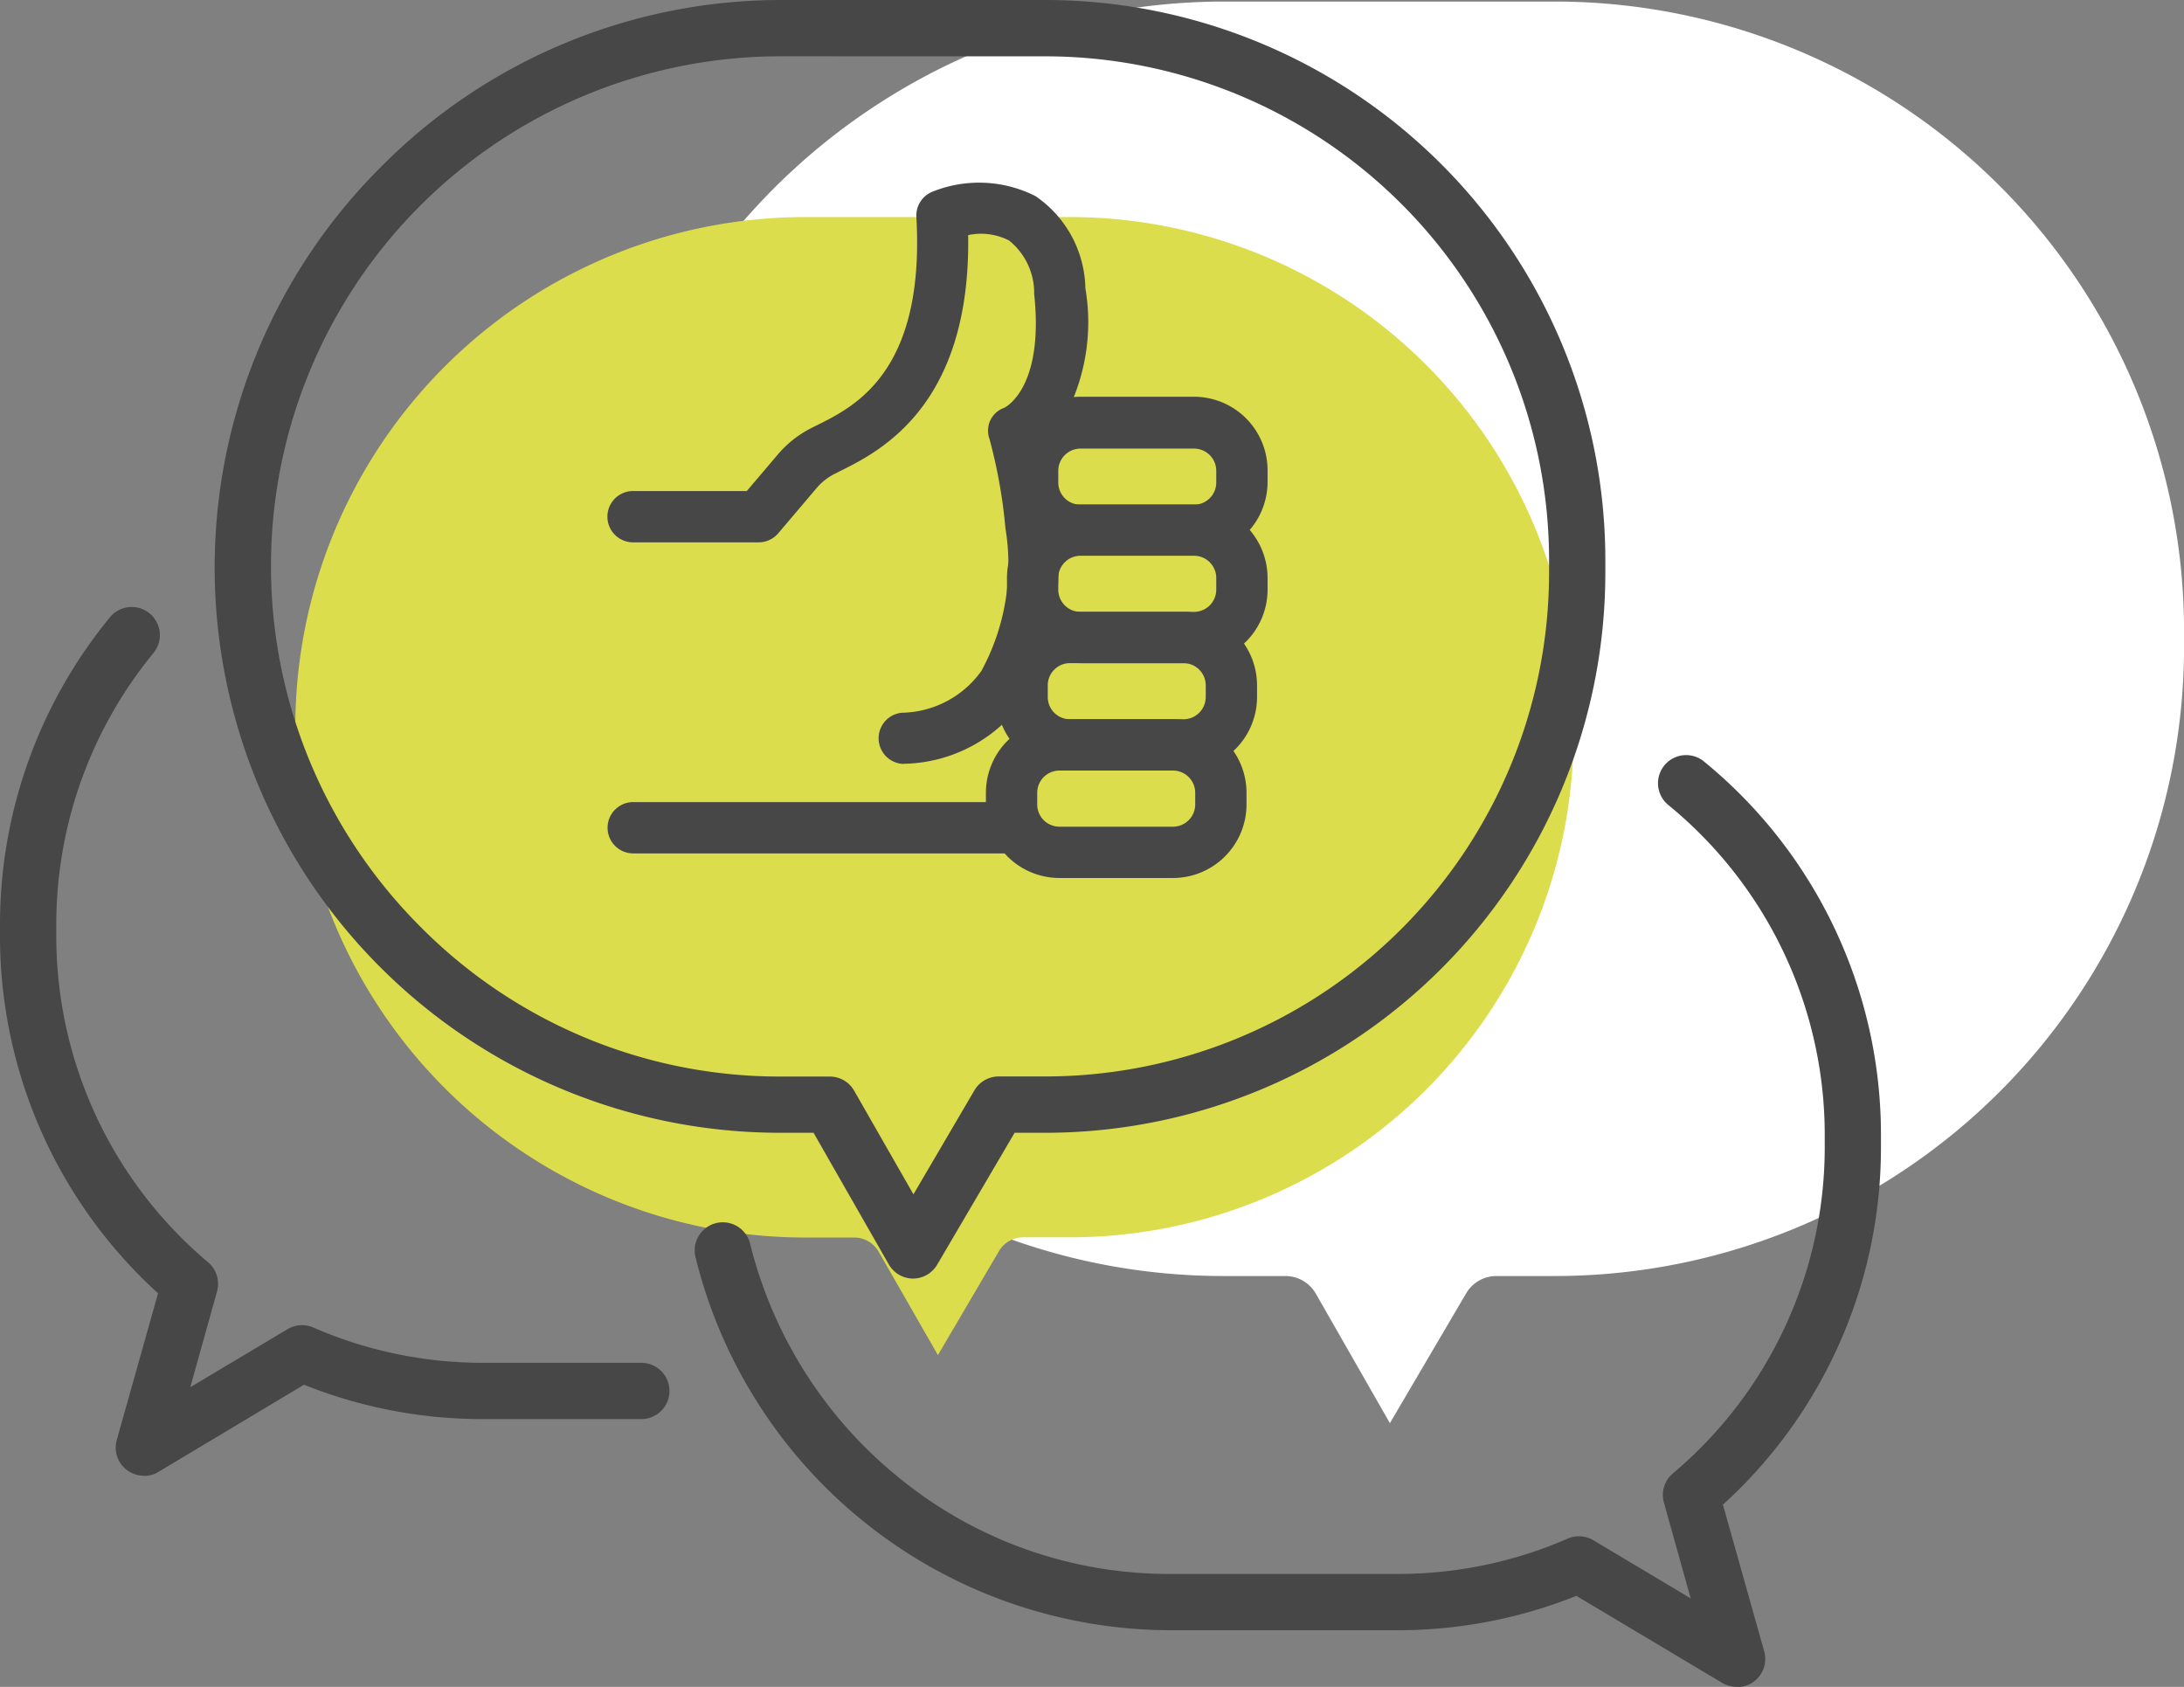
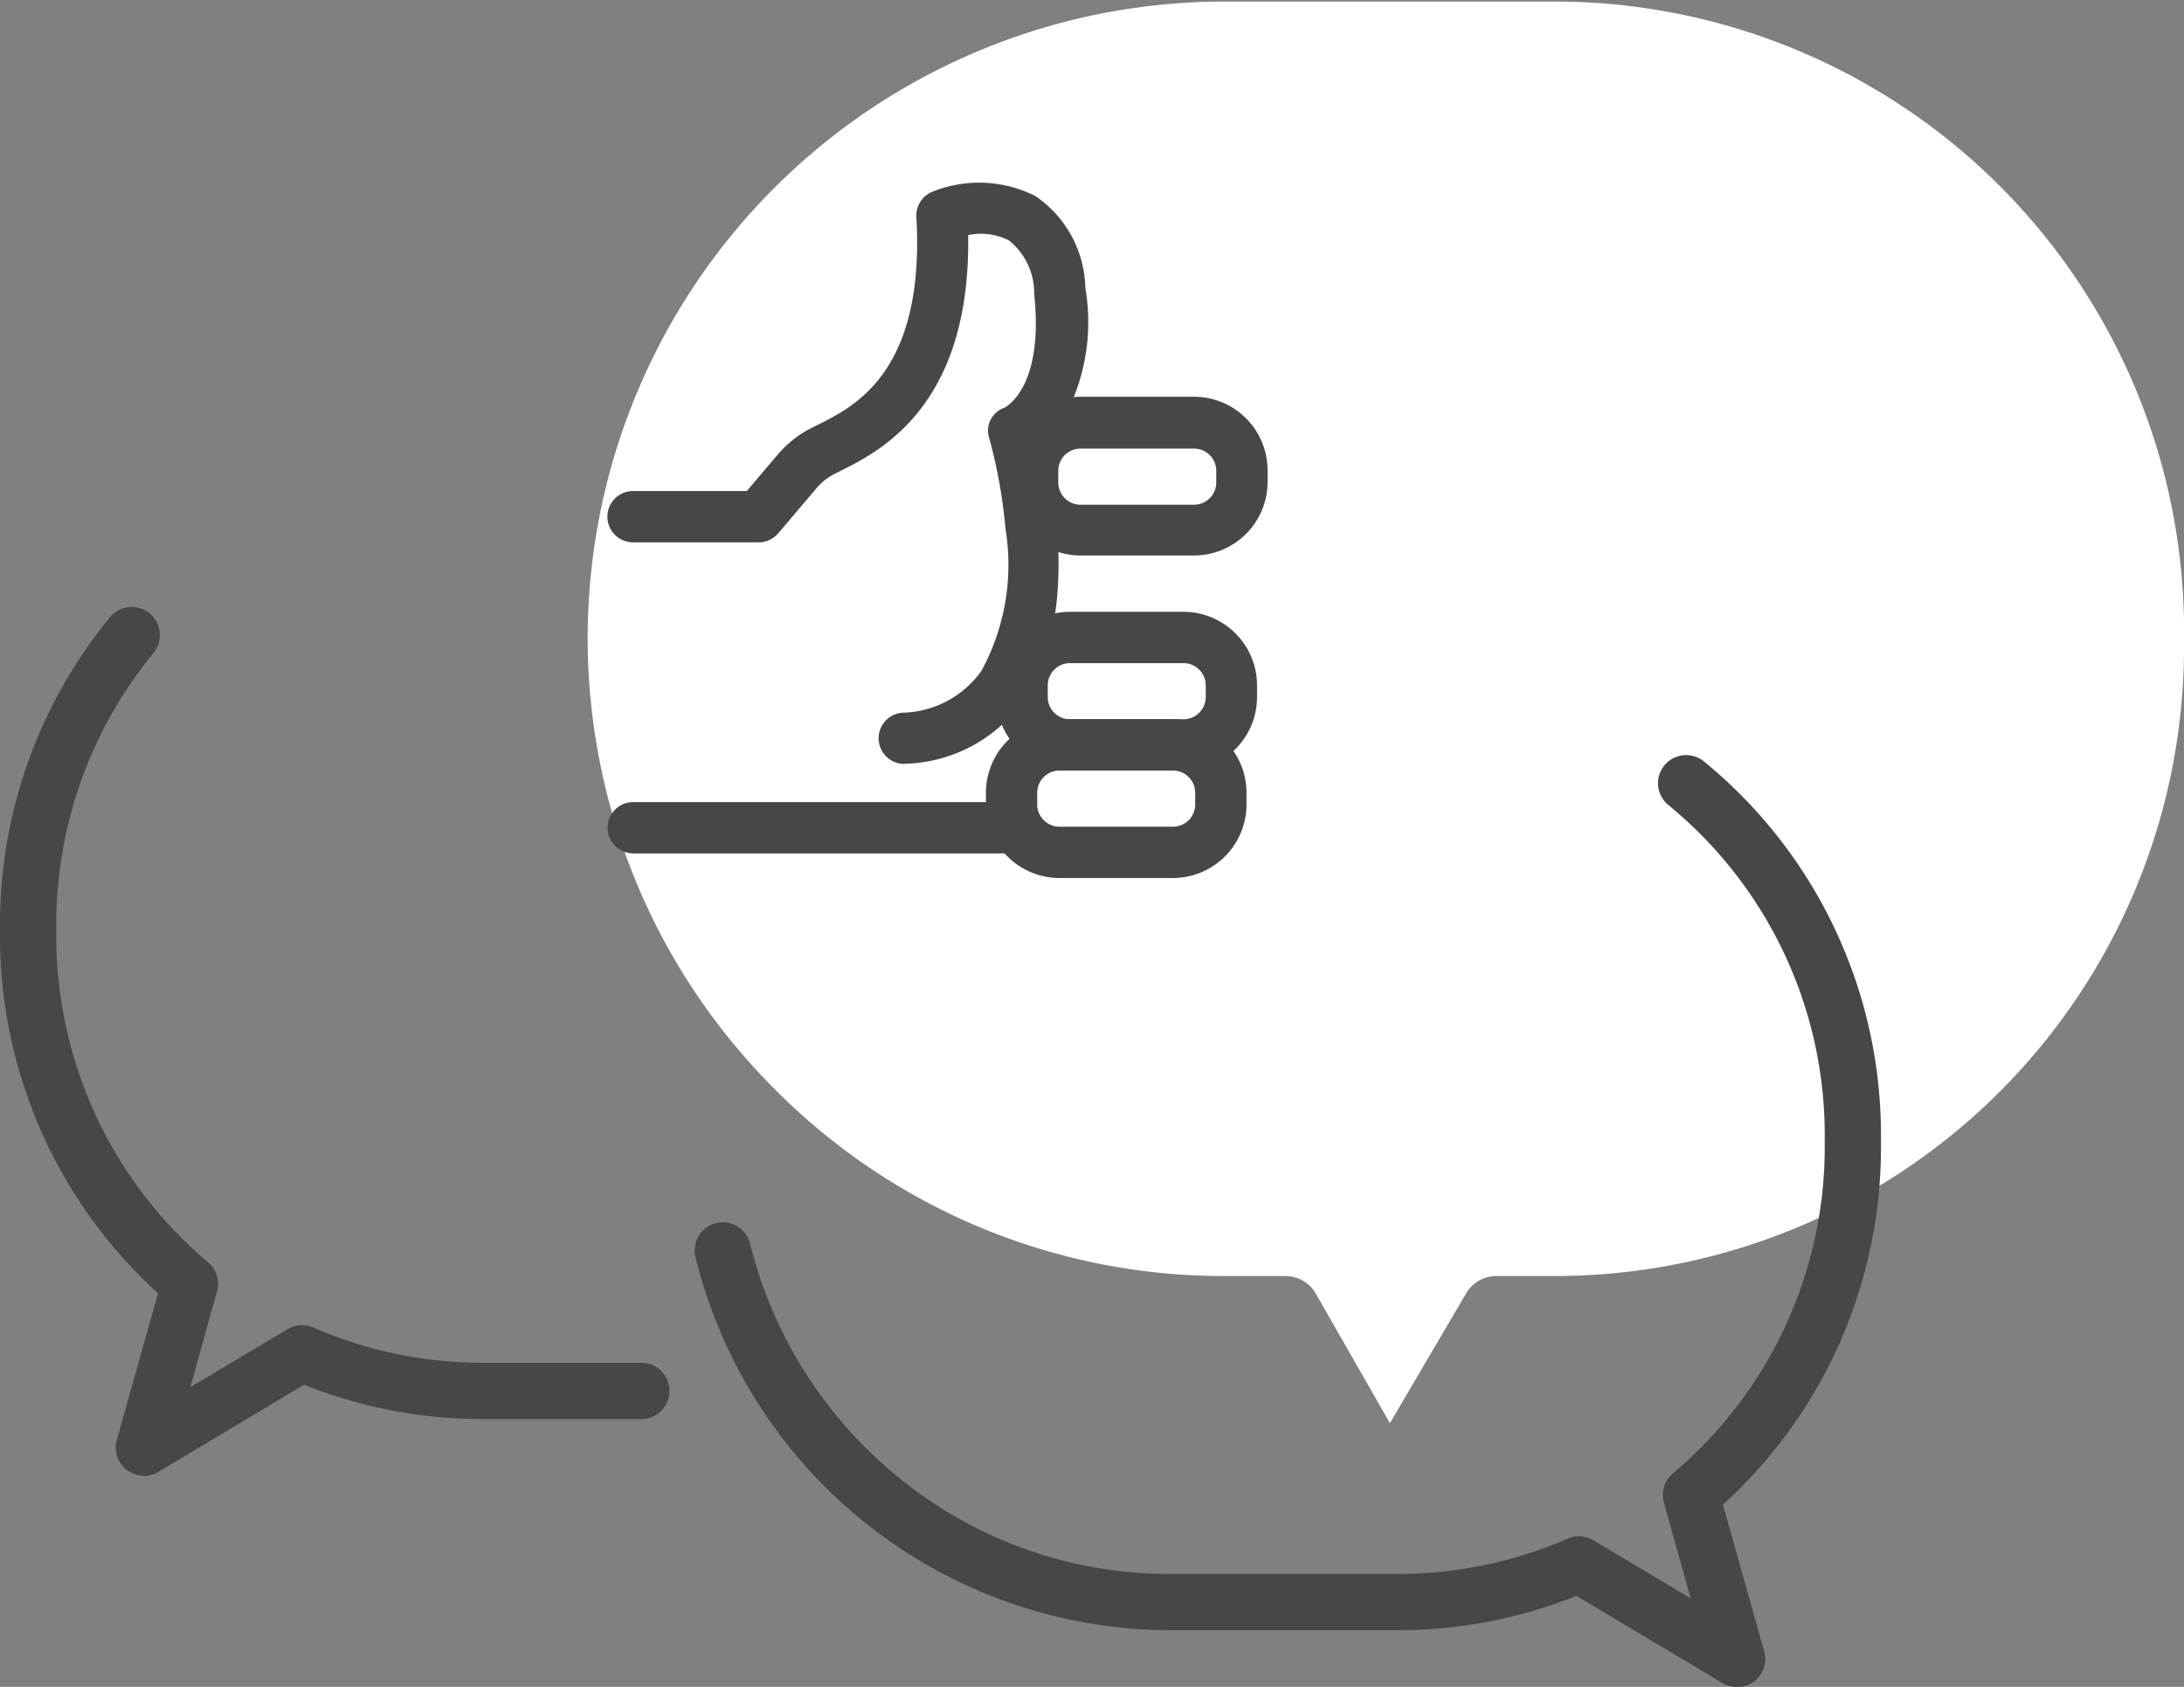
<svg xmlns="http://www.w3.org/2000/svg" id="Groupe_6477" data-name="Groupe 6477" width="40.864" height="31.561" viewBox="0 0 40.864 31.561">
  <rect x="0" y="0" width="40.864" height="31.561" fill="#808080" stroke="none" />
  <defs>
    <clipPath id="clip-path">
      <rect id="Rectangle_5019" data-name="Rectangle 5019" width="40.864" height="31.561" fill="none" />
    </clipPath>
  </defs>
  <g id="Groupe_6476" data-name="Groupe 6476" clip-path="url(#clip-path)">
    <path id="Tracé_8133" data-name="Tracé 8133" d="M30.646.05A11.914,11.914,0,0,0,22.2,20.395a11.815,11.815,0,0,0,8.4,3.5h1.158a.657.657,0,0,1,.571.332l1.385,2.421,1.426-2.428a.658.658,0,0,1,.567-.325h1.1A11.775,11.775,0,0,0,48.573,12.129v-.316A11.777,11.777,0,0,0,36.809.05Z" transform="translate(-7.708 -0.021)" fill="#fff" />
-     <path id="Tracé_8134" data-name="Tracé 8134" d="M18.963,6.907A9.544,9.544,0,0,0,18.929,26h.928a.526.526,0,0,1,.457.265L21.423,28.2l1.141-1.944a.527.527,0,0,1,.454-.26H23.9a9.428,9.428,0,0,0,9.417-9.417v-.253A9.43,9.43,0,0,0,23.9,6.907Z" transform="translate(-3.874 -2.846)" fill="#dcdd4c" />
-     <path id="Tracé_8135" data-name="Tracé 8135" d="M19.9,23.922h0a.527.527,0,0,1-.454-.265l-1.408-2.463h-.622A10.578,10.578,0,0,1,9.95,3.117,10.539,10.539,0,0,1,17.447,0h4.934A10.483,10.483,0,0,1,32.853,10.471v.253a10.482,10.482,0,0,1-10.47,10.47H21.8l-1.449,2.468a.527.527,0,0,1-.454.26M17.447,1.053a9.539,9.539,0,0,0-6.762,16.289,9.46,9.46,0,0,0,6.728,2.8h.928a.526.526,0,0,1,.457.265l1.109,1.939L21.048,20.4a.527.527,0,0,1,.454-.26h.881A9.428,9.428,0,0,0,31.8,10.725v-.253a9.43,9.43,0,0,0-9.419-9.418Z" transform="translate(-2.816 0)" fill="#474747" />
    <path id="Tracé_8136" data-name="Tracé 8136" d="M41.6,41.463a.525.525,0,0,1-.27-.075l-2.726-1.627a8.984,8.984,0,0,1-3.353.643H31a9.17,9.17,0,0,1-8.878-6.981.526.526,0,0,1,1.022-.25,8.161,8.161,0,0,0,2.831,4.415A7.982,7.982,0,0,0,31,39.351h4.257a7.933,7.933,0,0,0,3.185-.661.526.526,0,0,1,.48.031l1.82,1.086-.5-1.792a.526.526,0,0,1,.168-.545,7.979,7.979,0,0,0,2.841-6.108v-.217a7.971,7.971,0,0,0-2.927-6.181.526.526,0,1,1,.667-.814,9.014,9.014,0,0,1,3.312,7v.217a9.027,9.027,0,0,1-2.957,6.688l.772,2.744a.526.526,0,0,1-.507.669" transform="translate(-9.109 -9.903)" fill="#474747" />
    <path id="Tracé_8137" data-name="Tracé 8137" d="M2.692,35.57a.526.526,0,0,1-.507-.669l.772-2.744A9.027,9.027,0,0,1,0,25.469v-.217a9.056,9.056,0,0,1,2.058-5.744.526.526,0,1,1,.813.67,8,8,0,0,0-1.818,5.074v.217a7.978,7.978,0,0,0,2.84,6.108.526.526,0,0,1,.168.545l-.5,1.792,1.82-1.086a.525.525,0,0,1,.48-.031,7.935,7.935,0,0,0,3.186.661H12a.526.526,0,1,1,0,1.053H9.042a8.985,8.985,0,0,1-3.354-.643L2.962,35.5a.525.525,0,0,1-.27.075" transform="translate(0 -7.96)" fill="#474747" />
    <path id="Tracé_8138" data-name="Tracé 8138" d="M26.918,26.486h-7.1a.48.48,0,0,1,0-.96h7.1a.48.48,0,1,1,0,.96" transform="translate(-7.97 -10.519)" fill="#474747" />
    <path id="Tracé_8139" data-name="Tracé 8139" d="M24.88,16.687a.48.48,0,0,1-.039-.958,1.864,1.864,0,0,0,1.487-.783,4.159,4.159,0,0,0,.45-2.662,9.659,9.659,0,0,0-.3-1.68.452.452,0,0,1,.28-.581c.082-.044.737-.446.557-2.13a1.257,1.257,0,0,0-.471-1,1.153,1.153,0,0,0-.764-.1c.05,3.2-1.657,4.048-2.4,4.417l-.093.047a1.075,1.075,0,0,0-.338.263l-.723.852a.482.482,0,0,1-.366.169h-2.35a.48.48,0,0,1,0-.96h2.128l.58-.683a2.03,2.03,0,0,1,.637-.5l.1-.05c.706-.35,2.02-1,1.856-3.894a.48.48,0,0,1,.3-.473,2.336,2.336,0,0,1,1.928.082,2.136,2.136,0,0,1,.934,1.724,3.765,3.765,0,0,1-.412,2.449,2,2,0,0,1-.37.435c.213.9.655,3.321-.366,4.812a2.8,2.8,0,0,1-2.2,1.2l-.04,0" transform="translate(-7.965 -2.394)" fill="#474747" />
    <path id="Tracé_8140" data-name="Tracé 8140" d="M35.546,15.6H33.423a1.377,1.377,0,0,1-1.376-1.376v-.218a1.377,1.377,0,0,1,1.376-1.376h2.124a1.377,1.377,0,0,1,1.376,1.376v.218A1.377,1.377,0,0,1,35.546,15.6M33.423,13.6a.416.416,0,0,0-.416.416v.218a.416.416,0,0,0,.416.416h2.124a.416.416,0,0,0,.416-.416v-.218a.416.416,0,0,0-.416-.416Z" transform="translate(-13.206 -5.207)" fill="#474747" />
-     <path id="Tracé_8141" data-name="Tracé 8141" d="M35.546,19.023H33.423a1.377,1.377,0,0,1-1.376-1.376v-.218a1.377,1.377,0,0,1,1.376-1.376h2.124a1.377,1.377,0,0,1,1.376,1.376v.218a1.377,1.377,0,0,1-1.376,1.376m-2.124-2.01a.416.416,0,0,0-.416.416v.218a.416.416,0,0,0,.416.416h2.124a.416.416,0,0,0,.416-.416v-.218a.416.416,0,0,0-.416-.416Z" transform="translate(-13.206 -6.615)" fill="#474747" />
    <path id="Tracé_8142" data-name="Tracé 8142" d="M35.211,22.441H33.088a1.377,1.377,0,0,1-1.376-1.376v-.218a1.377,1.377,0,0,1,1.376-1.376h2.124a1.377,1.377,0,0,1,1.376,1.376v.218a1.377,1.377,0,0,1-1.376,1.376m-2.124-2.01a.416.416,0,0,0-.416.416v.218a.416.416,0,0,0,.416.416h2.124a.416.416,0,0,0,.416-.416v-.218a.416.416,0,0,0-.416-.416Z" transform="translate(-13.068 -8.024)" fill="#474747" />
    <path id="Tracé_8143" data-name="Tracé 8143" d="M34.875,25.859H32.752a1.377,1.377,0,0,1-1.376-1.376v-.218a1.377,1.377,0,0,1,1.376-1.376h2.124a1.377,1.377,0,0,1,1.376,1.376v.218a1.377,1.377,0,0,1-1.376,1.376m-2.124-2.01a.416.416,0,0,0-.416.416v.218a.416.416,0,0,0,.416.416h2.124a.416.416,0,0,0,.416-.416v-.218a.416.416,0,0,0-.416-.416Z" transform="translate(-12.929 -9.432)" fill="#474747" />
  </g>
</svg>